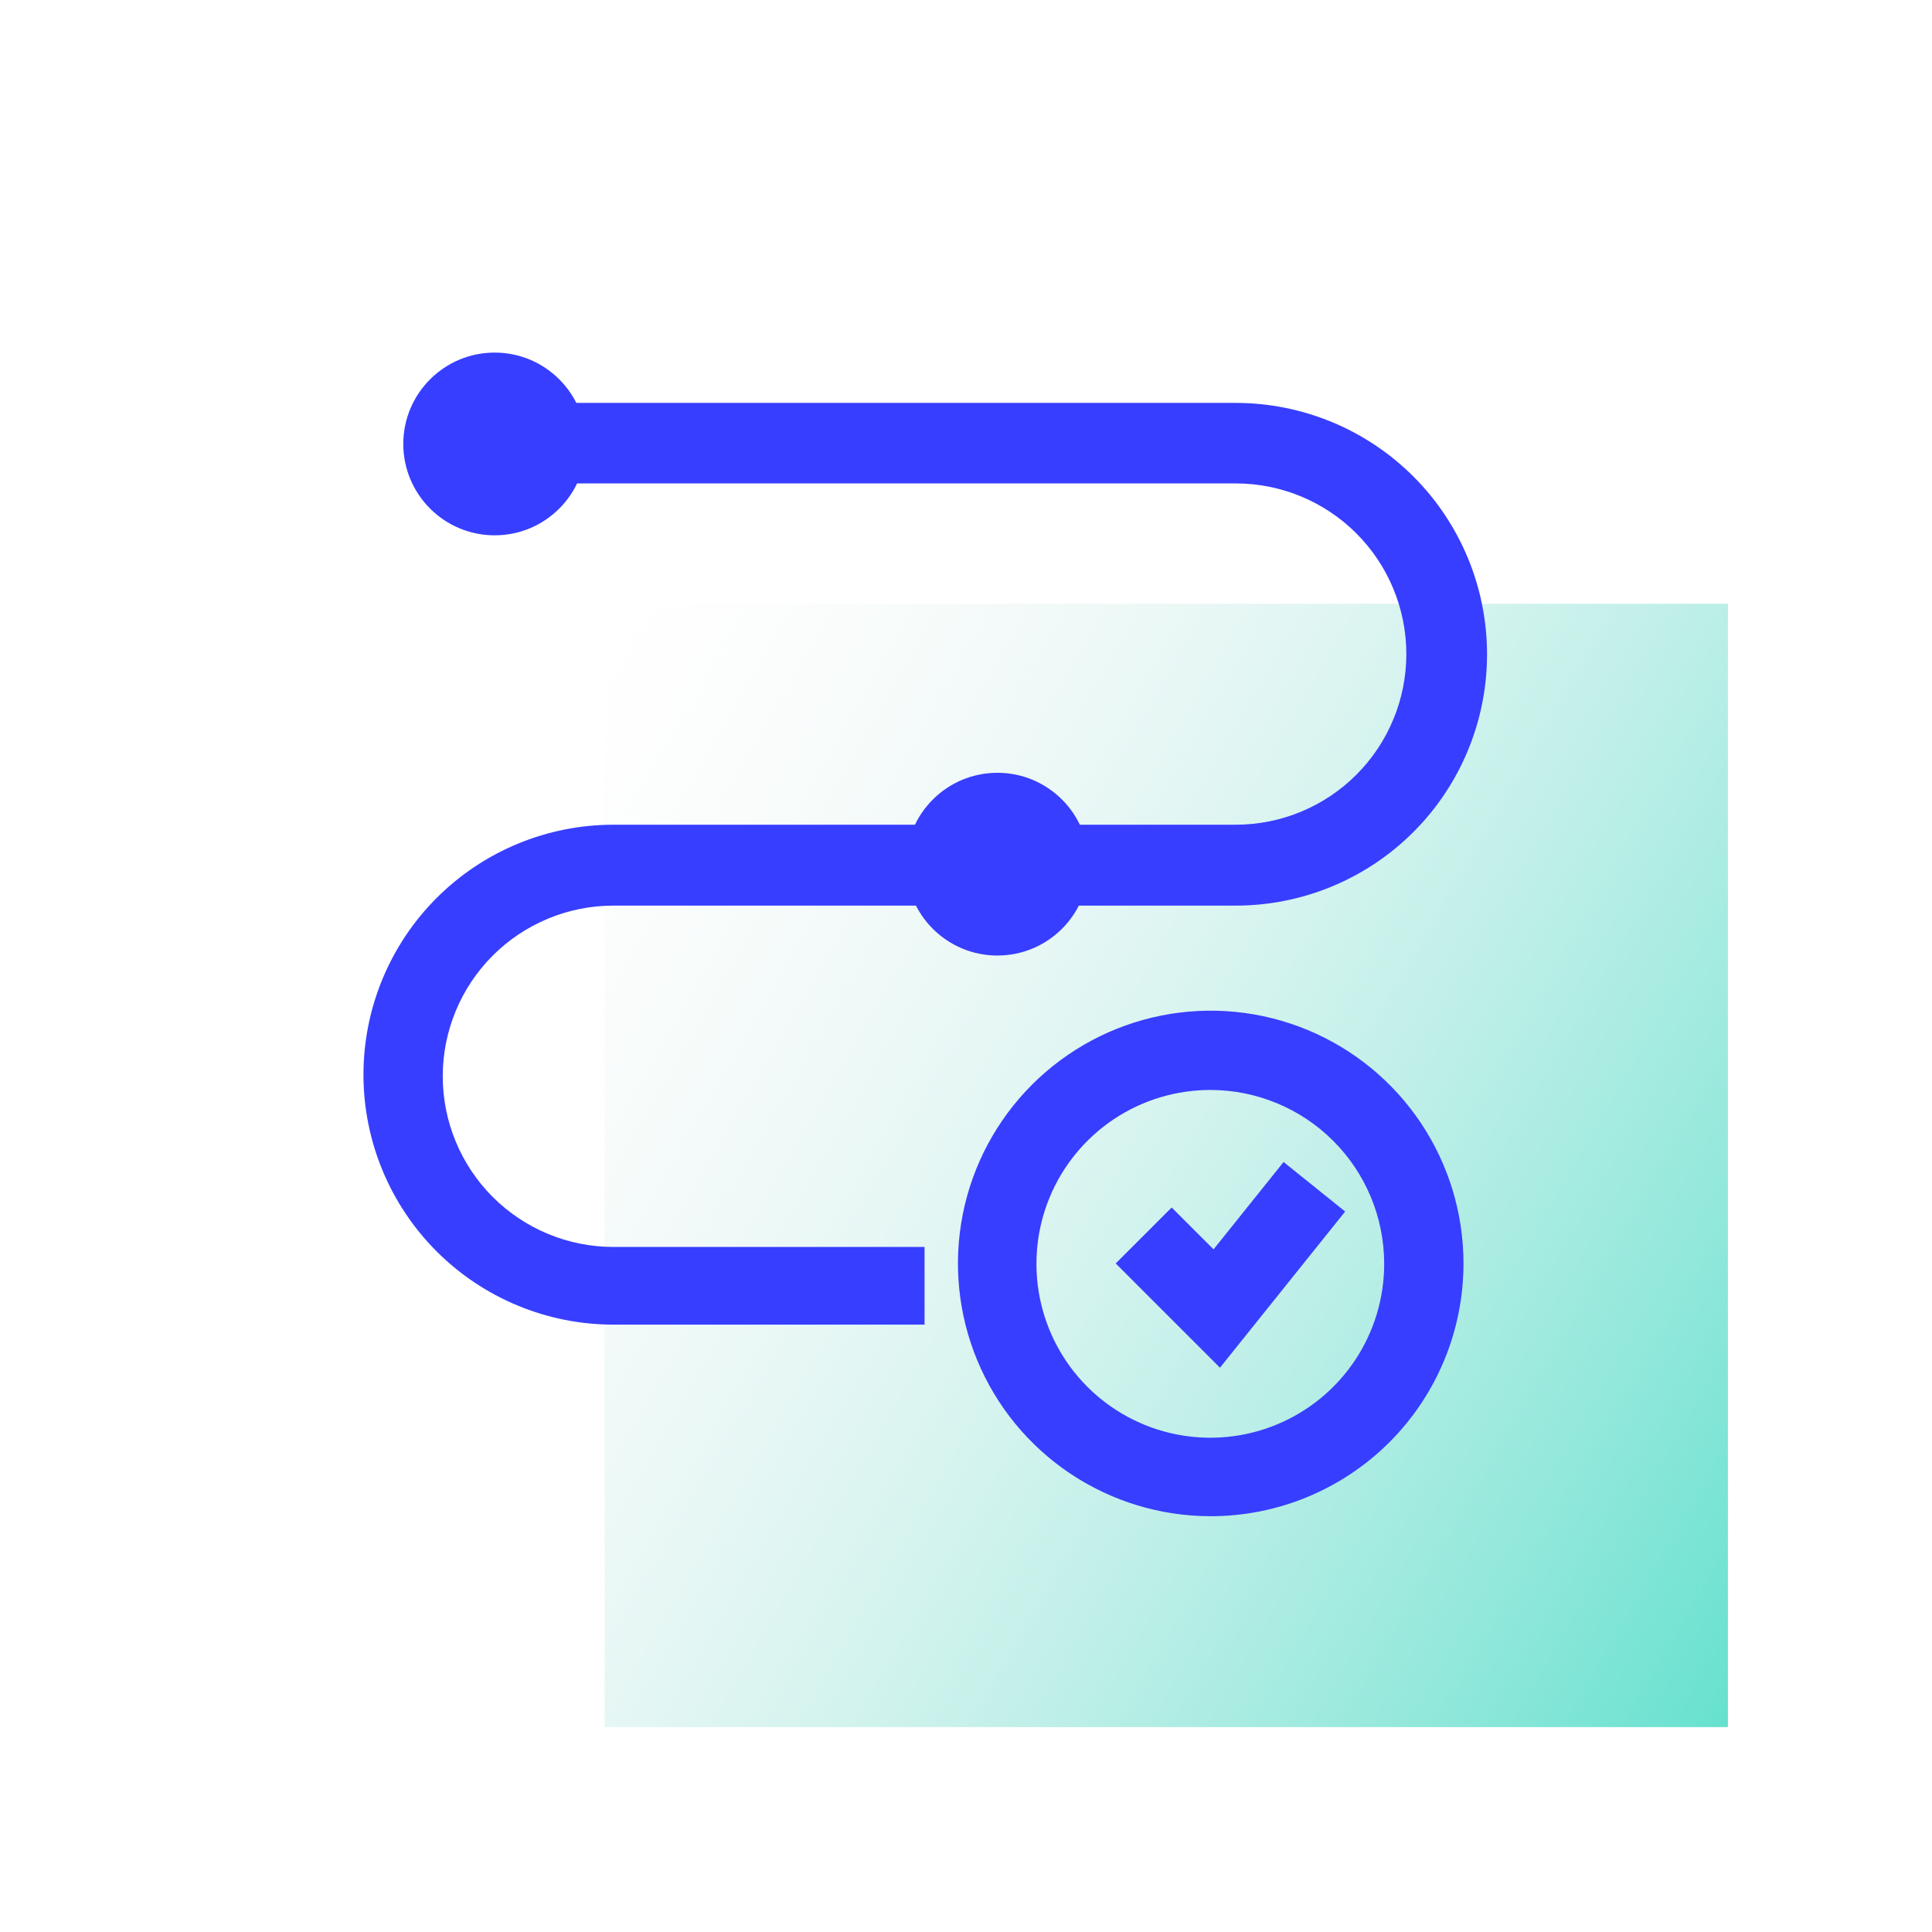
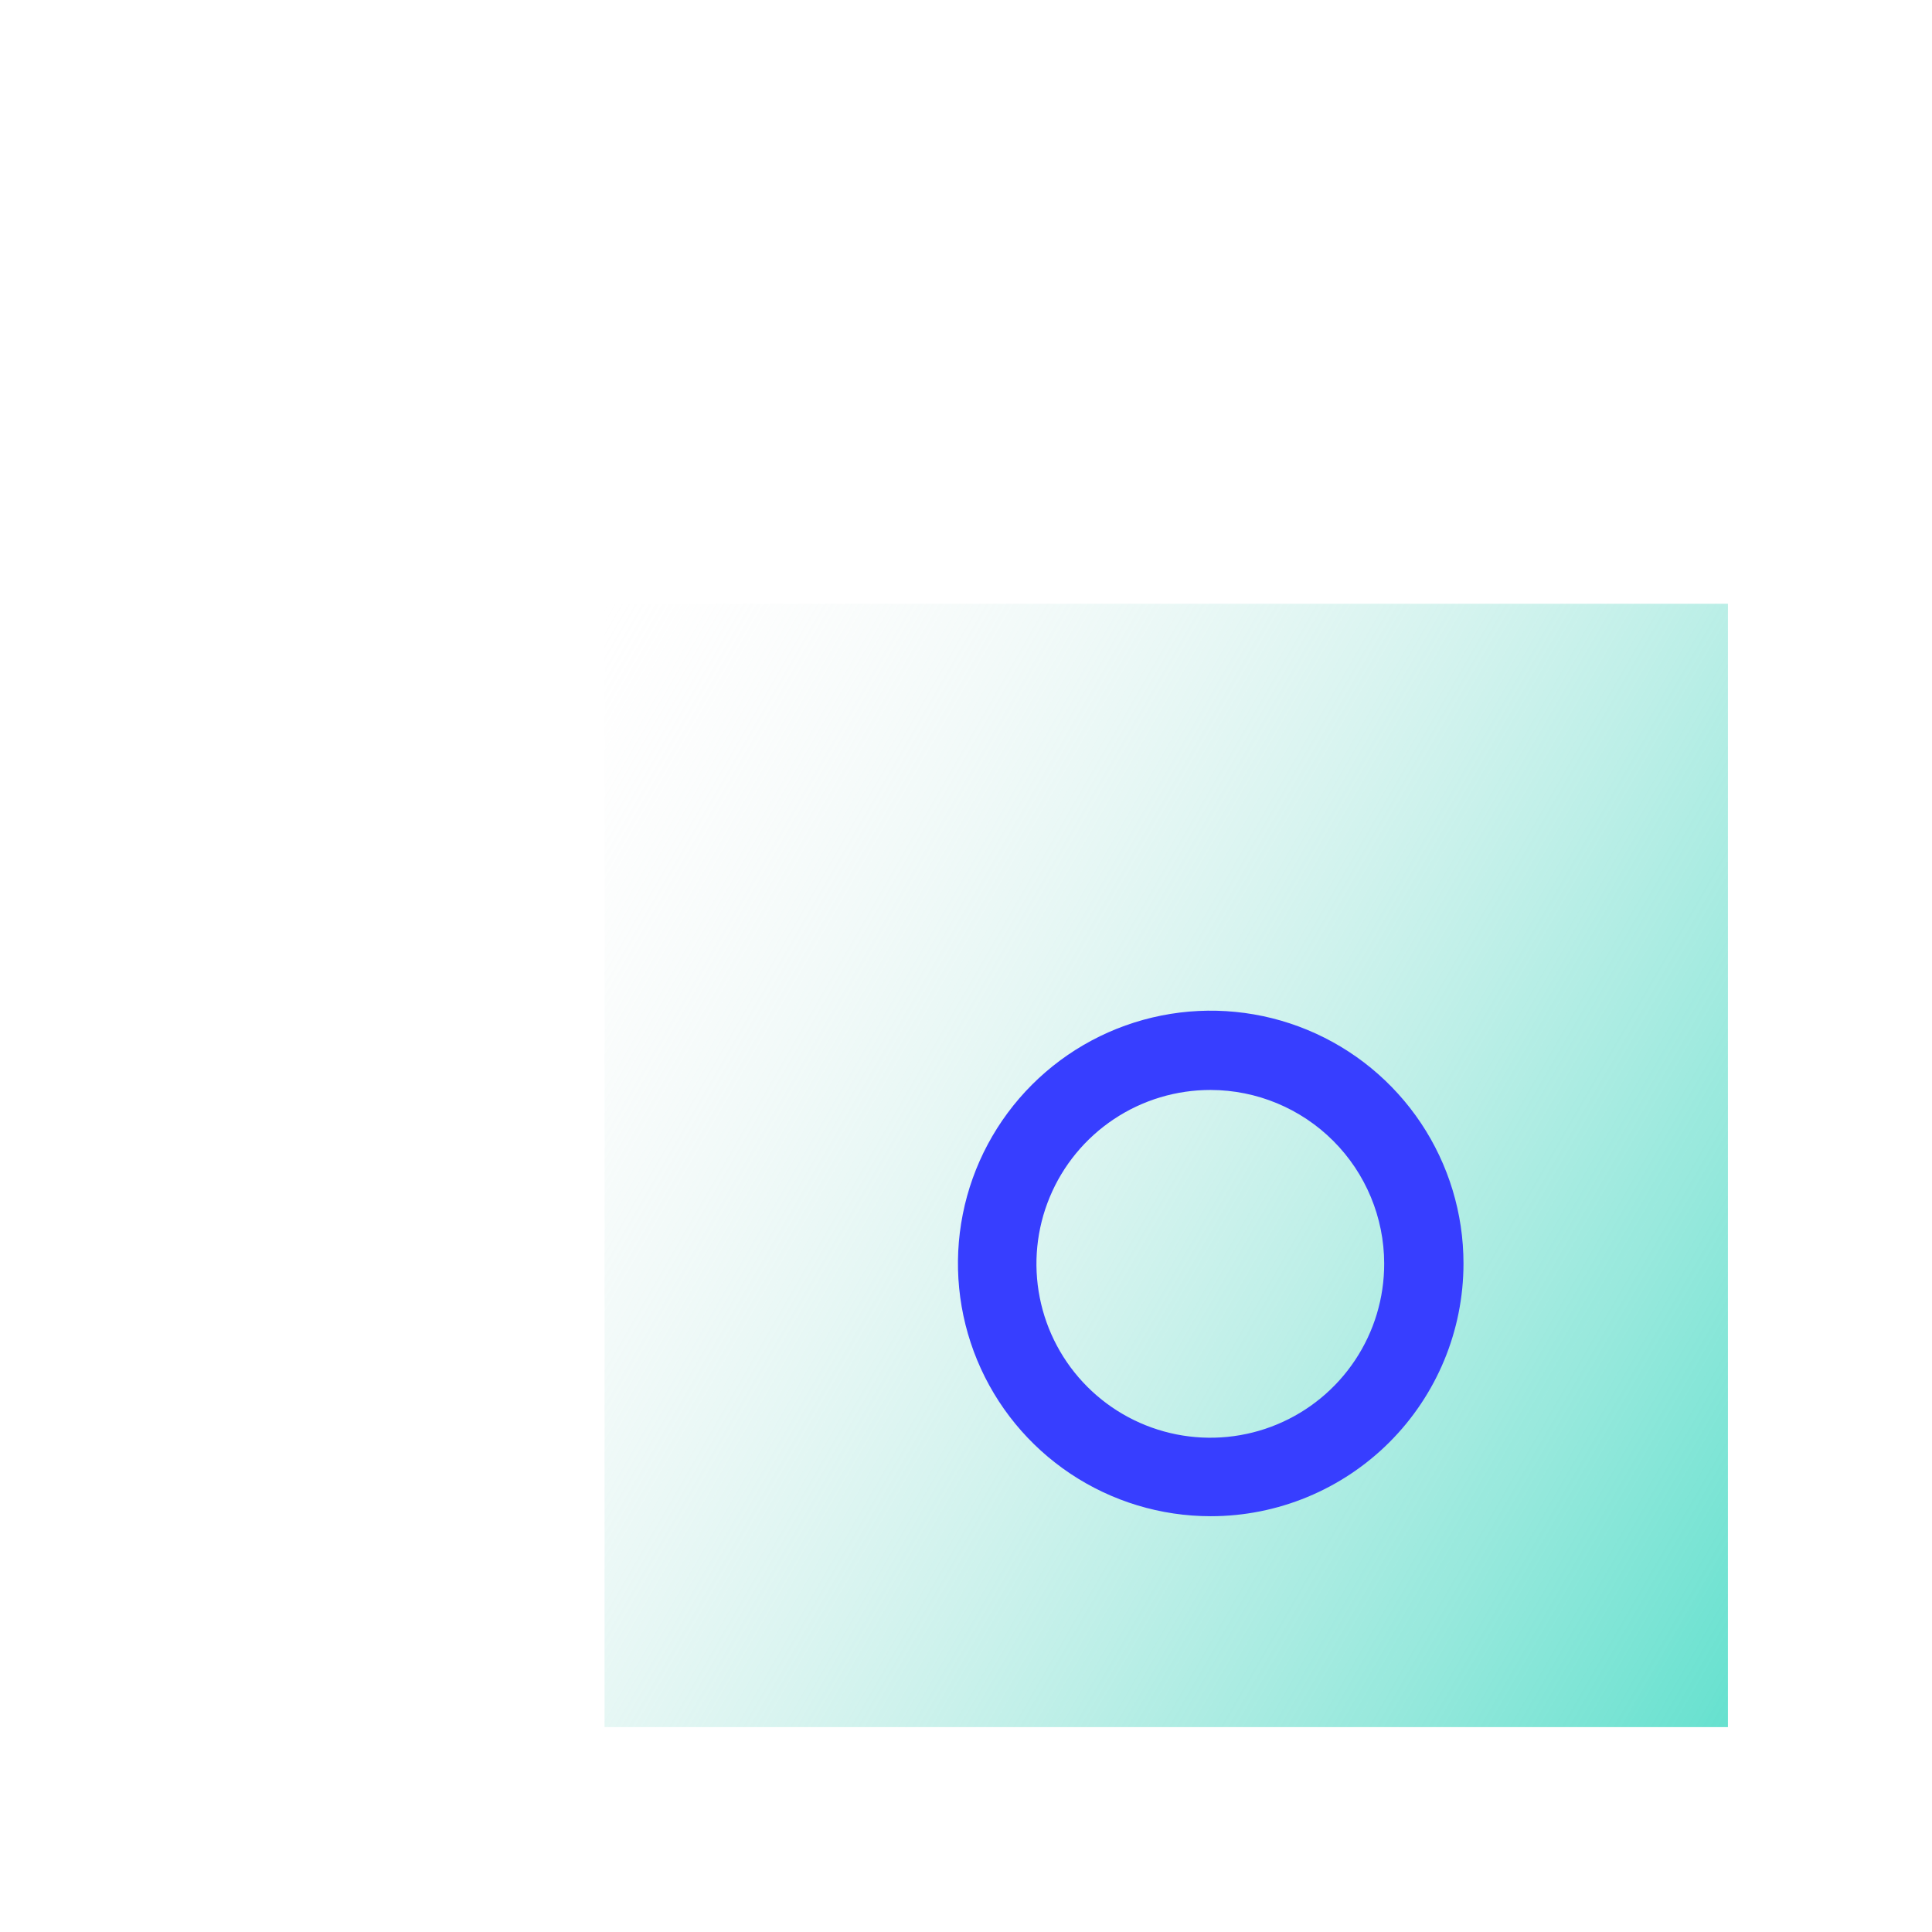
<svg xmlns="http://www.w3.org/2000/svg" width="110" height="110" viewBox="0 0 110 110" fill="none">
  <path d="M98.381 98.335V34.375L34.421 34.375L34.421 98.335H98.381Z" fill="url(#paint0_linear_1_57)" />
-   <path d="M52.64 75.419H34.925C31.151 75.419 27.531 73.919 24.862 71.251C22.193 68.582 20.694 64.962 20.694 61.188C20.694 57.413 22.193 53.793 24.862 51.124C27.531 48.456 31.151 46.956 34.925 46.956H70.354C72.931 46.956 75.403 45.932 77.225 44.11C79.047 42.288 80.071 39.817 80.071 37.24C80.071 34.663 79.047 32.191 77.225 30.369C75.403 28.547 72.931 27.523 70.354 27.523H27.683V22.94H70.354C74.15 22.94 77.79 24.447 80.474 27.131C83.158 29.815 84.666 33.455 84.666 37.251C84.666 41.047 83.158 44.687 80.474 47.371C77.79 50.055 74.15 51.562 70.354 51.562H34.925C32.348 51.562 29.877 52.586 28.054 54.408C26.232 56.231 25.208 58.702 25.208 61.279C25.208 63.856 26.232 66.328 28.054 68.15C29.877 69.972 32.348 70.996 34.925 70.996H52.64V75.419Z" fill="#373EFF" />
  <path d="M68.933 86.327C66.087 86.327 63.304 85.483 60.938 83.902C58.571 82.32 56.726 80.073 55.637 77.443C54.548 74.813 54.263 71.919 54.818 69.128C55.373 66.336 56.744 63.772 58.757 61.759C60.77 59.746 63.334 58.376 66.126 57.82C68.917 57.265 71.811 57.55 74.441 58.639C77.07 59.728 79.318 61.573 80.9 63.94C82.481 66.307 83.325 69.089 83.325 71.935C83.325 75.752 81.809 79.413 79.11 82.112C76.411 84.811 72.75 86.327 68.933 86.327ZM68.933 62.058C66.973 62.054 65.056 62.631 63.425 63.717C61.793 64.803 60.52 66.349 59.768 68.159C59.016 69.969 58.818 71.962 59.2 73.884C59.581 75.807 60.524 77.573 61.91 78.959C63.296 80.345 65.062 81.288 66.985 81.669C68.907 82.05 70.9 81.853 72.71 81.1C74.519 80.348 76.065 79.076 77.151 77.444C78.238 75.813 78.815 73.895 78.81 71.935C78.804 69.318 77.762 66.809 75.911 64.958C74.06 63.107 71.551 62.064 68.933 62.058Z" fill="#373EFF" />
-   <path d="M69.46 77.871L63.525 71.935L66.71 68.75L69.094 71.133L73.081 66.16L76.588 68.979L69.46 77.871Z" fill="#373EFF" />
-   <path d="M28.165 30.479C31.038 30.479 33.367 28.15 33.367 25.277C33.367 22.404 31.038 20.075 28.165 20.075C25.292 20.075 22.962 22.404 22.962 25.277C22.962 28.15 25.292 30.479 28.165 30.479Z" fill="#373EFF" />
-   <path d="M56.788 54.404C59.661 54.404 61.99 52.075 61.99 49.202C61.99 46.329 59.661 44 56.788 44C53.914 44 51.585 46.329 51.585 49.202C51.585 52.075 53.914 54.404 56.788 54.404Z" fill="#373EFF" />
  <defs>
    <linearGradient id="paint0_linear_1_57" x1="28.577" y1="44.527" x2="104.248" y2="88.206" gradientUnits="userSpaceOnUse">
      <stop stop-color="#EEEEEE" stop-opacity="0" />
      <stop offset="0.68" stop-color="#8FE5D8" stop-opacity="0.7" />
      <stop offset="1" stop-color="#66E1CF" />
    </linearGradient>
  </defs>
</svg>